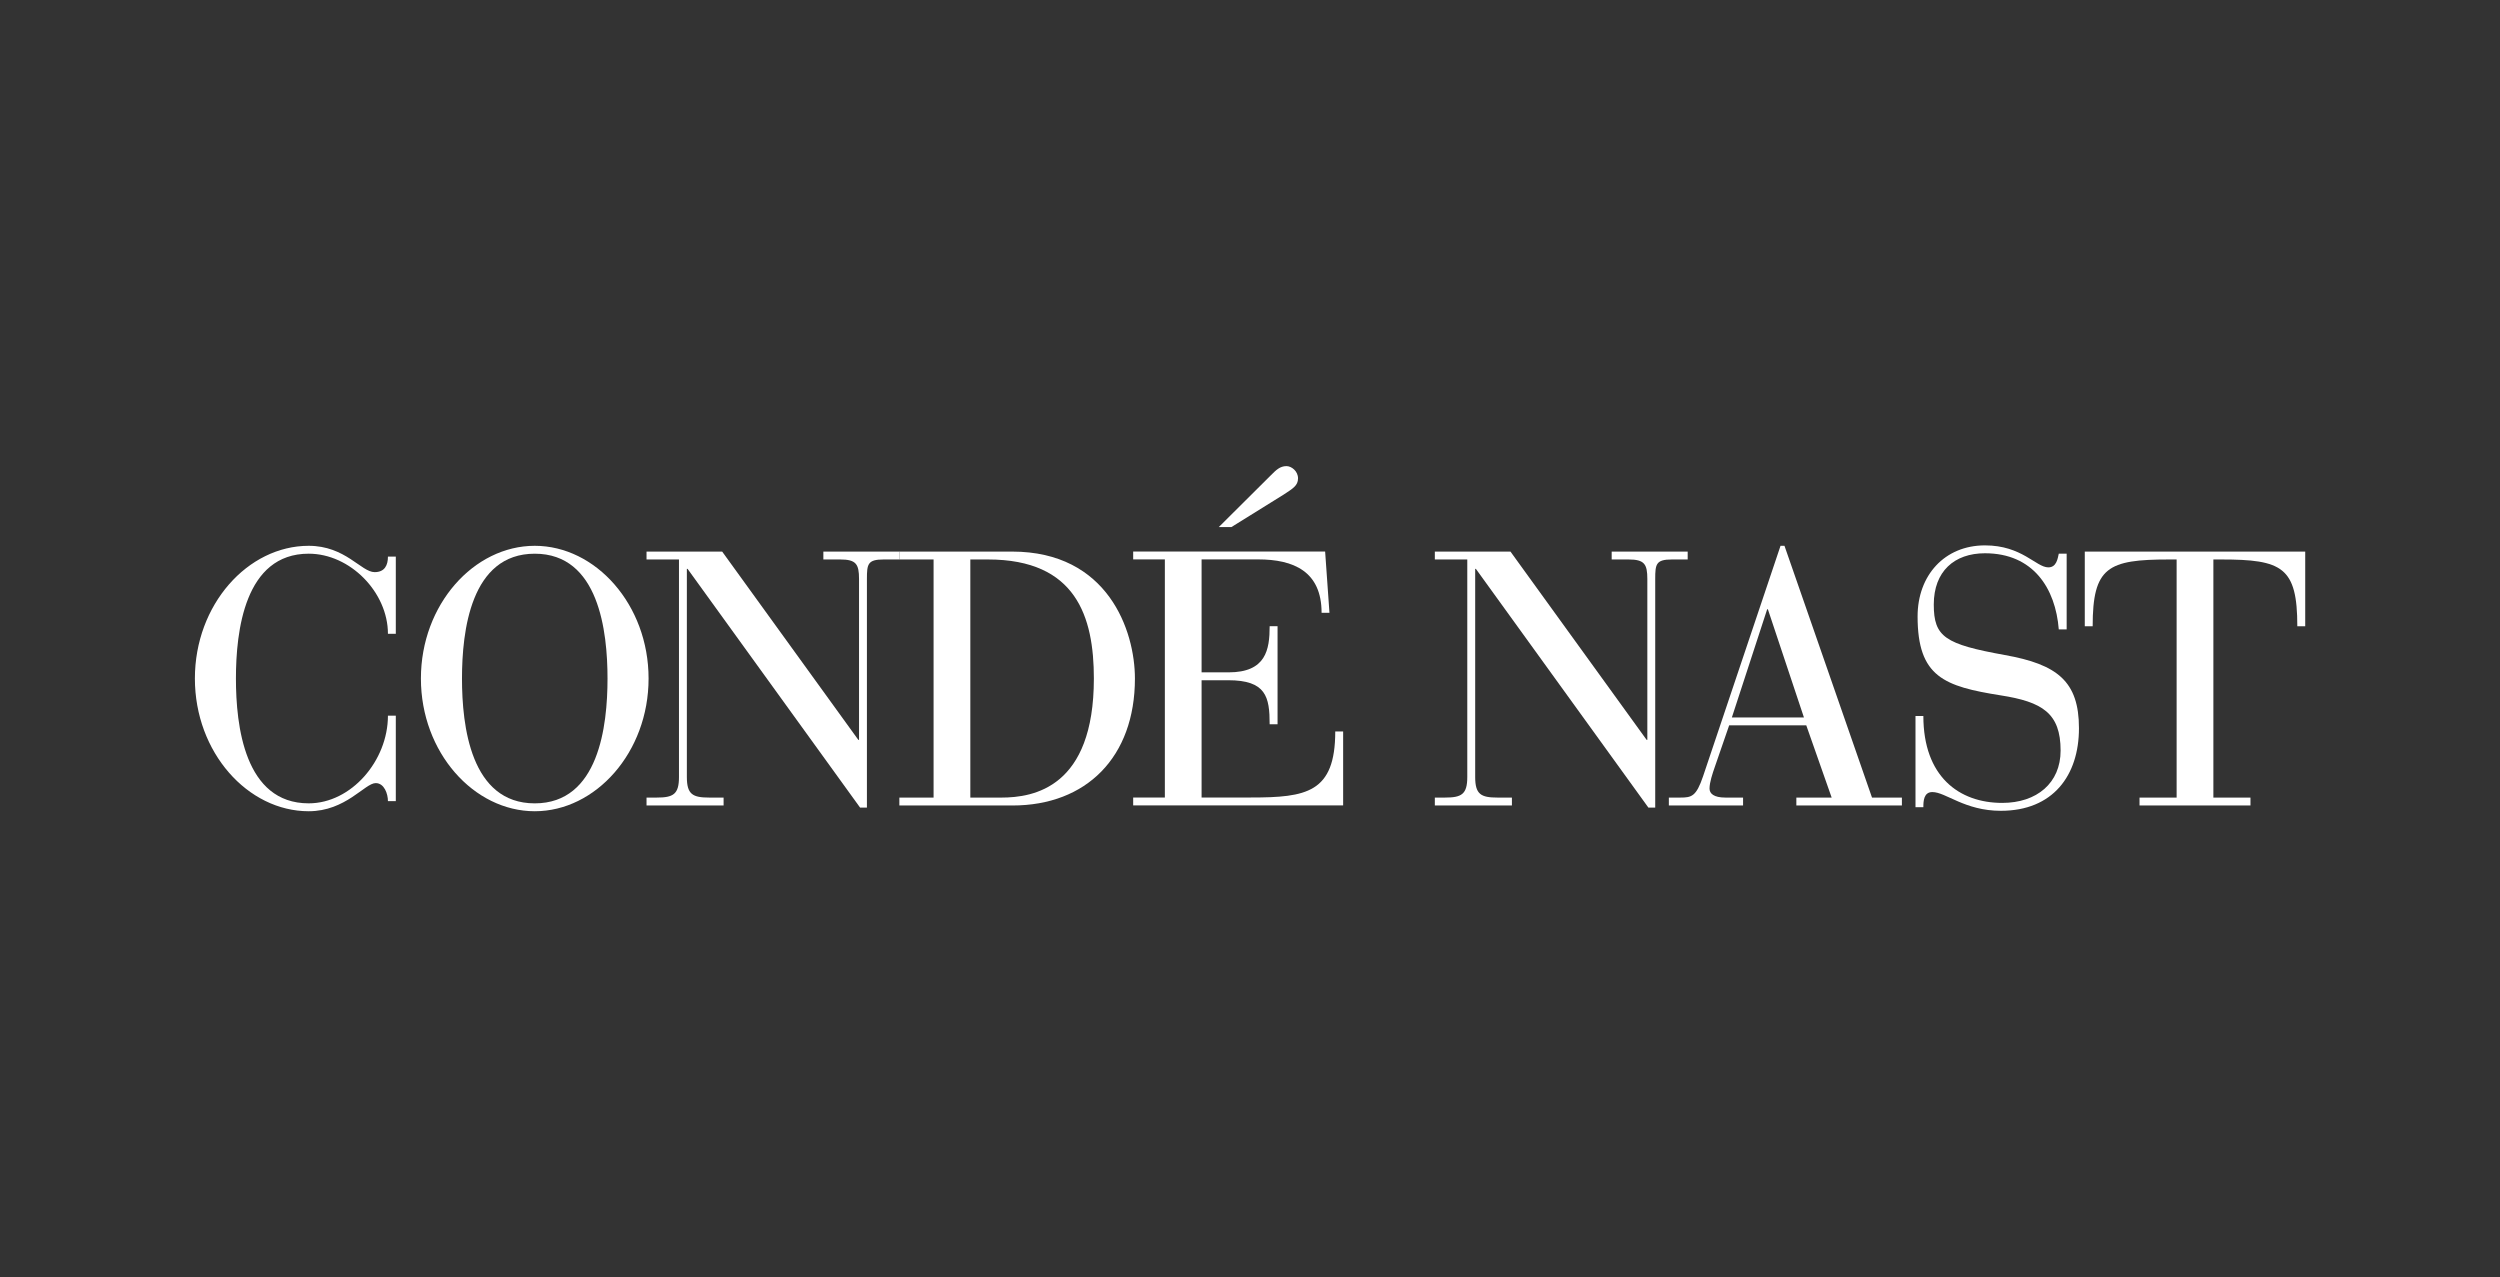
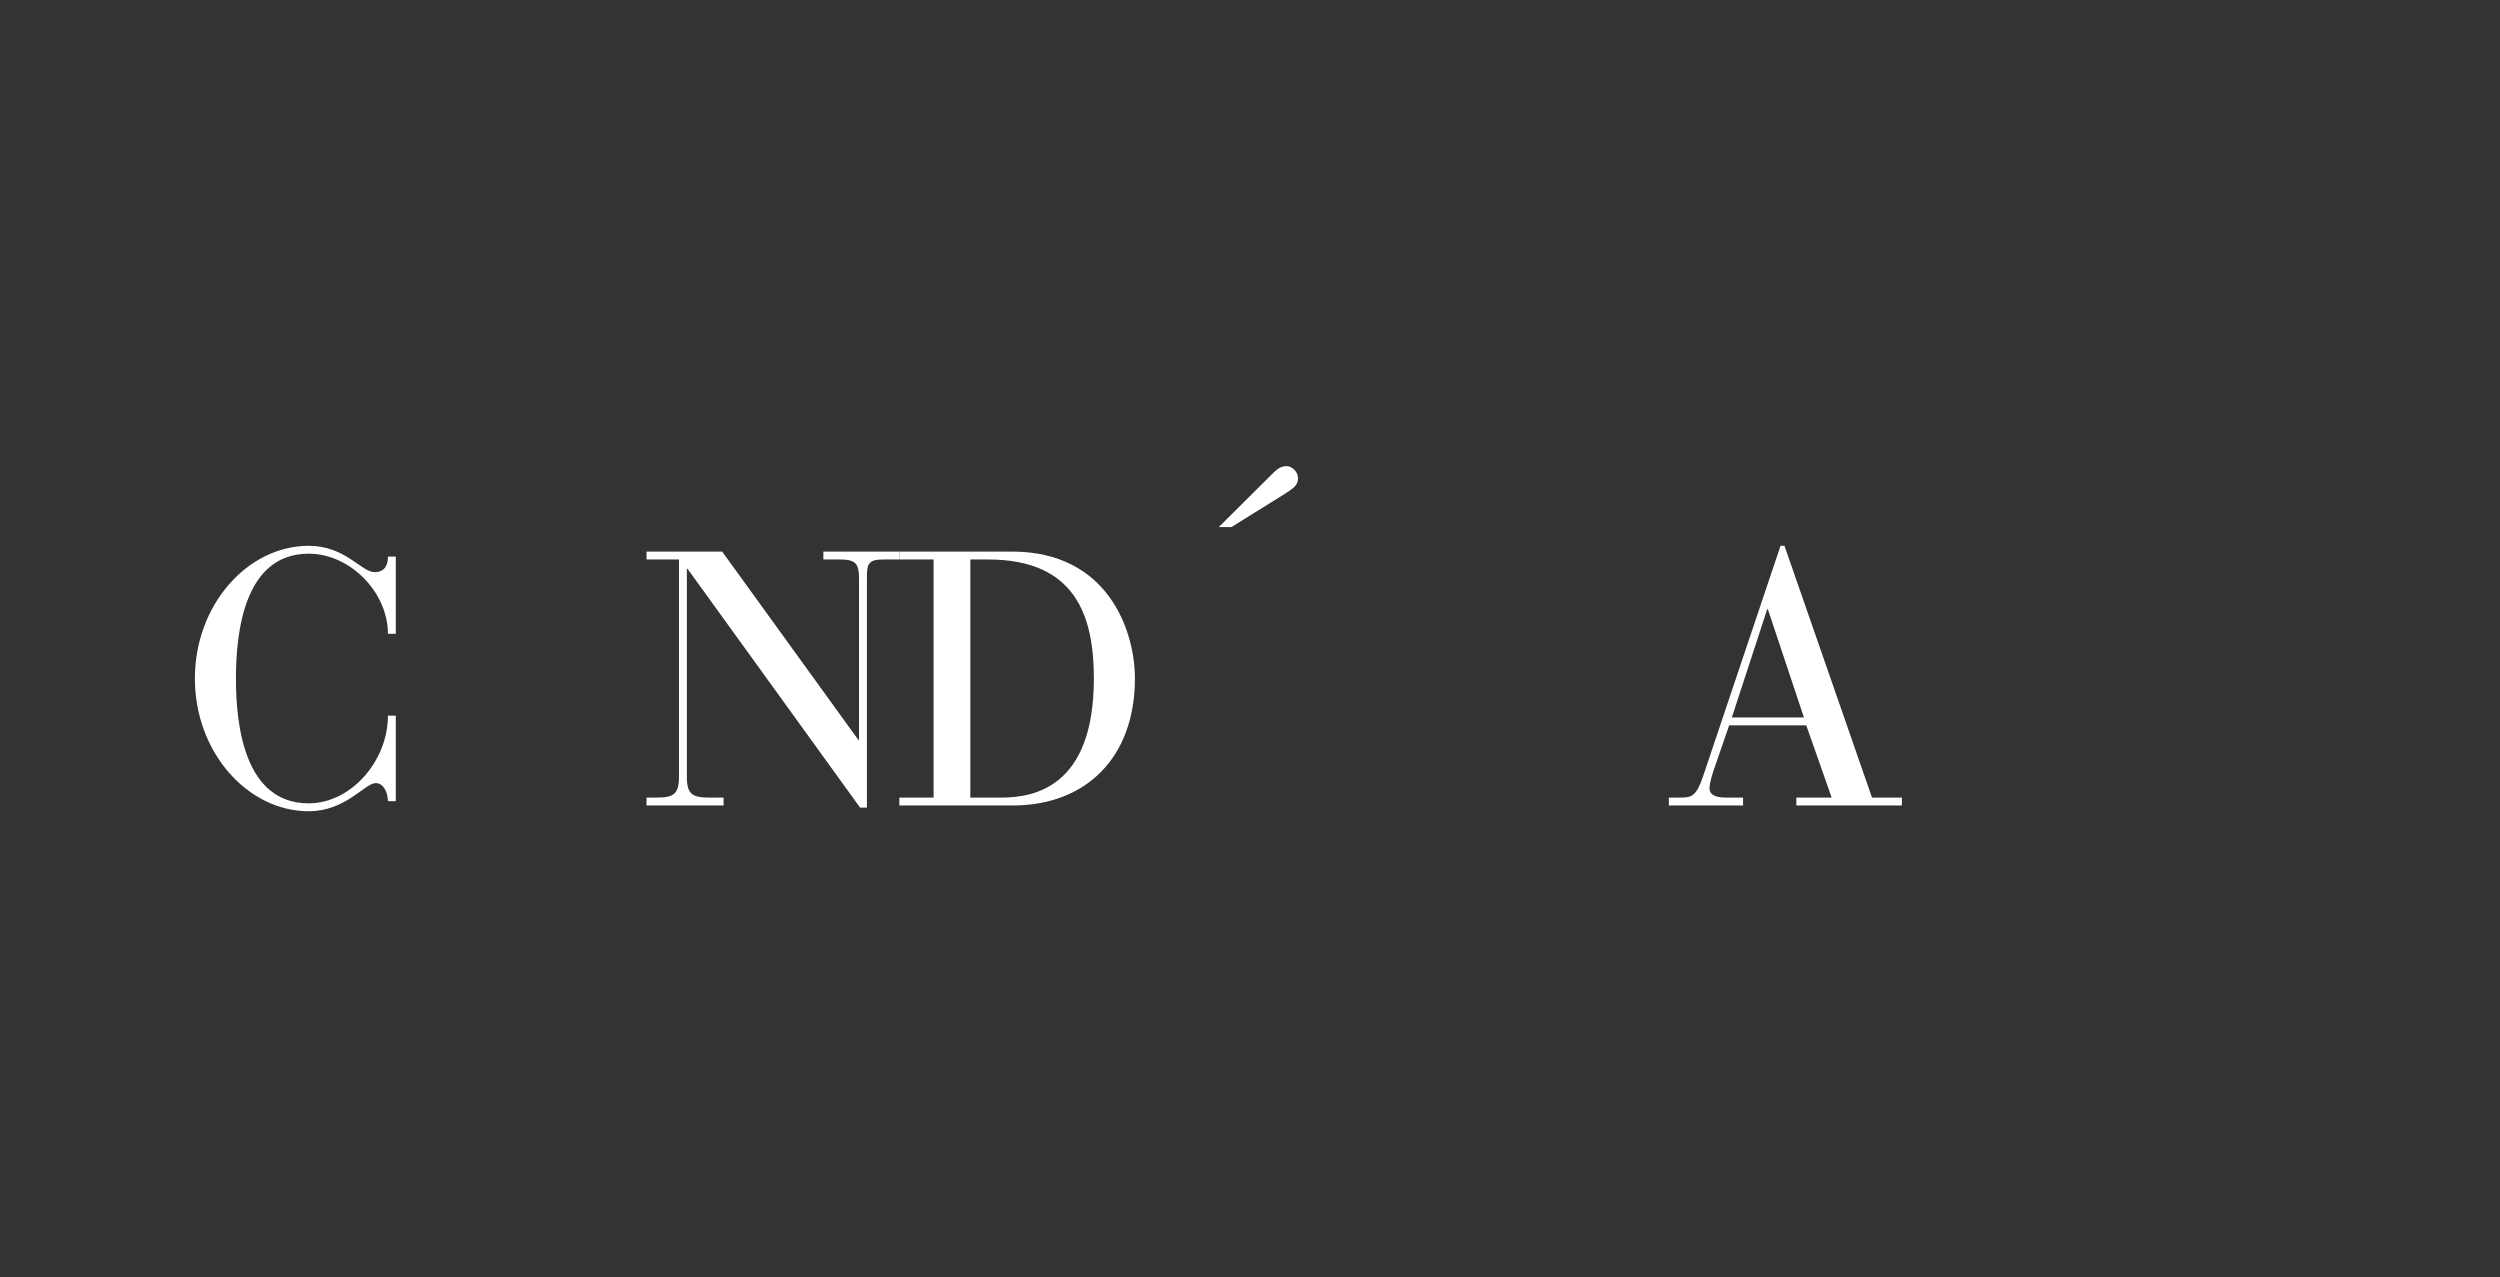
<svg xmlns="http://www.w3.org/2000/svg" width="137" height="70" viewBox="0 0 137 70" fill="none">
  <rect x="0" y="0" width="137" height="70" fill="#333333" stroke="none" />
-   <path fill-rule="evenodd" clip-rule="evenodd" d="M104.969 39.235H105.4C105.4 42.554 107.354 43.999 109.723 43.999C111.618 43.999 112.921 42.91 112.921 41.132C112.921 39.076 111.914 38.463 109.644 38.107C106.545 37.614 105.084 37.1 105.084 33.78C105.084 31.527 106.565 29.887 108.775 29.887C110.809 29.887 111.578 31.092 112.25 31.092C112.703 31.092 112.762 30.598 112.821 30.341H113.253V34.492H112.821C112.644 32.239 111.42 30.319 108.775 30.319C107.098 30.319 105.971 31.309 105.971 33.128C105.971 34.907 106.585 35.302 109.86 35.895C112.743 36.408 113.927 37.337 113.927 39.907C113.927 42.495 112.506 44.432 109.644 44.432C107.67 44.432 106.625 43.405 105.894 43.405C105.42 43.405 105.4 43.898 105.4 44.235H104.969V39.235Z" fill="white" />
-   <path fill-rule="evenodd" clip-rule="evenodd" d="M29.305 44.024C32.817 44.024 33.292 39.773 33.292 37.185C33.292 34.595 32.817 30.343 29.305 30.343C25.791 30.343 25.317 34.595 25.317 37.185C25.317 39.773 25.791 44.024 29.305 44.024M29.305 29.91C32.639 29.91 35.542 33.132 35.542 37.184C35.542 41.234 32.639 44.456 29.305 44.456C25.968 44.456 23.066 41.234 23.066 37.184C23.066 33.132 25.968 29.91 29.305 29.91" fill="white" />
-   <path fill-rule="evenodd" clip-rule="evenodd" d="M80.879 31.175H80.84V42.581C80.84 43.53 81.156 43.707 82.063 43.707H82.853V44.14H78.629V43.707H79.184C80.092 43.707 80.407 43.53 80.407 42.581V30.659H78.629V30.227H82.774L90.235 40.544H90.274V31.726C90.274 30.916 90.116 30.659 89.248 30.659H88.32V30.227H92.485V30.659H91.616C90.747 30.659 90.706 30.916 90.706 31.726V44.258H90.333L80.879 31.175Z" fill="white" />
  <path fill-rule="evenodd" clip-rule="evenodd" d="M96.88 33.388H96.841L94.906 39.317H98.856L96.88 33.388ZM98.984 39.749H94.758L93.979 42.007C93.841 42.403 93.682 42.877 93.682 43.214C93.682 43.489 93.92 43.707 94.551 43.707H95.52V44.14H91.453V43.707H92.085C92.698 43.707 92.954 43.647 93.328 42.541L97.573 29.91H97.789L102.586 43.707H104.224V44.14H98.44V43.707H100.375L98.984 39.749Z" fill="white" />
-   <path fill-rule="evenodd" clip-rule="evenodd" d="M119.279 30.659H118.865C115.506 30.659 114.678 31.077 114.678 34.319H114.246V30.227H126.326V34.319H125.893C125.893 31.077 125.066 30.659 121.726 30.659H121.293V43.708H123.326V44.141H117.246V43.708H119.279V30.659Z" fill="white" />
  <path fill-rule="evenodd" clip-rule="evenodd" d="M21.69 34.733H21.259C21.259 32.46 19.19 30.342 16.916 30.342C13.403 30.342 12.929 34.593 12.929 37.183C12.929 39.772 13.403 44.023 16.916 44.023C19.248 44.023 21.259 41.689 21.259 39.218H21.69V43.902H21.259C21.259 43.508 21.061 42.914 20.588 42.914C19.996 42.914 18.949 44.456 16.916 44.456C13.58 44.456 10.68 41.235 10.68 37.183C10.68 33.131 13.58 29.91 16.916 29.91C18.93 29.91 19.798 31.353 20.529 31.353C21.081 31.353 21.259 30.977 21.259 30.503H21.69V34.733Z" fill="white" />
  <path fill-rule="evenodd" clip-rule="evenodd" d="M37.68 31.175H37.64V42.581C37.64 43.53 37.956 43.707 38.865 43.707H39.653V44.14H35.43V43.707H35.985C36.893 43.707 37.208 43.53 37.208 42.581V30.659H35.43V30.227H39.575L47.036 40.544H47.075V31.726C47.075 30.916 46.916 30.659 46.049 30.659H45.12V30.227H49.286V30.659H48.417C47.548 30.659 47.507 30.916 47.507 31.726V44.258H47.134L37.68 31.175Z" fill="white" />
  <path fill-rule="evenodd" clip-rule="evenodd" d="M53.174 43.708H54.871C56.648 43.708 59.944 43.153 59.944 37.184C59.944 33.804 58.977 30.659 54.142 30.659H53.174V43.708ZM51.16 30.659H49.285V30.227H55.463C60.713 30.227 62.194 34.556 62.194 37.184C62.194 41.492 59.529 44.141 55.483 44.141H49.285V43.708H51.16V30.659Z" fill="white" />
  <path fill-rule="evenodd" clip-rule="evenodd" d="M69.651 26.037C69.927 25.76 70.144 25.543 70.499 25.543C70.776 25.543 71.132 25.82 71.132 26.214C71.132 26.61 70.855 26.768 70.342 27.105L67.48 28.884H66.789L69.651 26.037Z" fill="white" />
-   <path fill-rule="evenodd" clip-rule="evenodd" d="M63.834 30.655H62.098V30.223H72.617L72.854 33.582H72.423C72.423 31.309 70.884 30.655 68.946 30.655H65.847V36.845H67.327C69.38 36.845 69.577 35.599 69.577 34.315H70.01V39.688H69.577C69.577 38.186 69.38 37.277 67.307 37.277H65.847V43.703H68.552C71.594 43.703 73.172 43.444 73.172 40.084H73.604V44.136H62.098V43.703H63.834V30.655Z" fill="white" />
</svg>